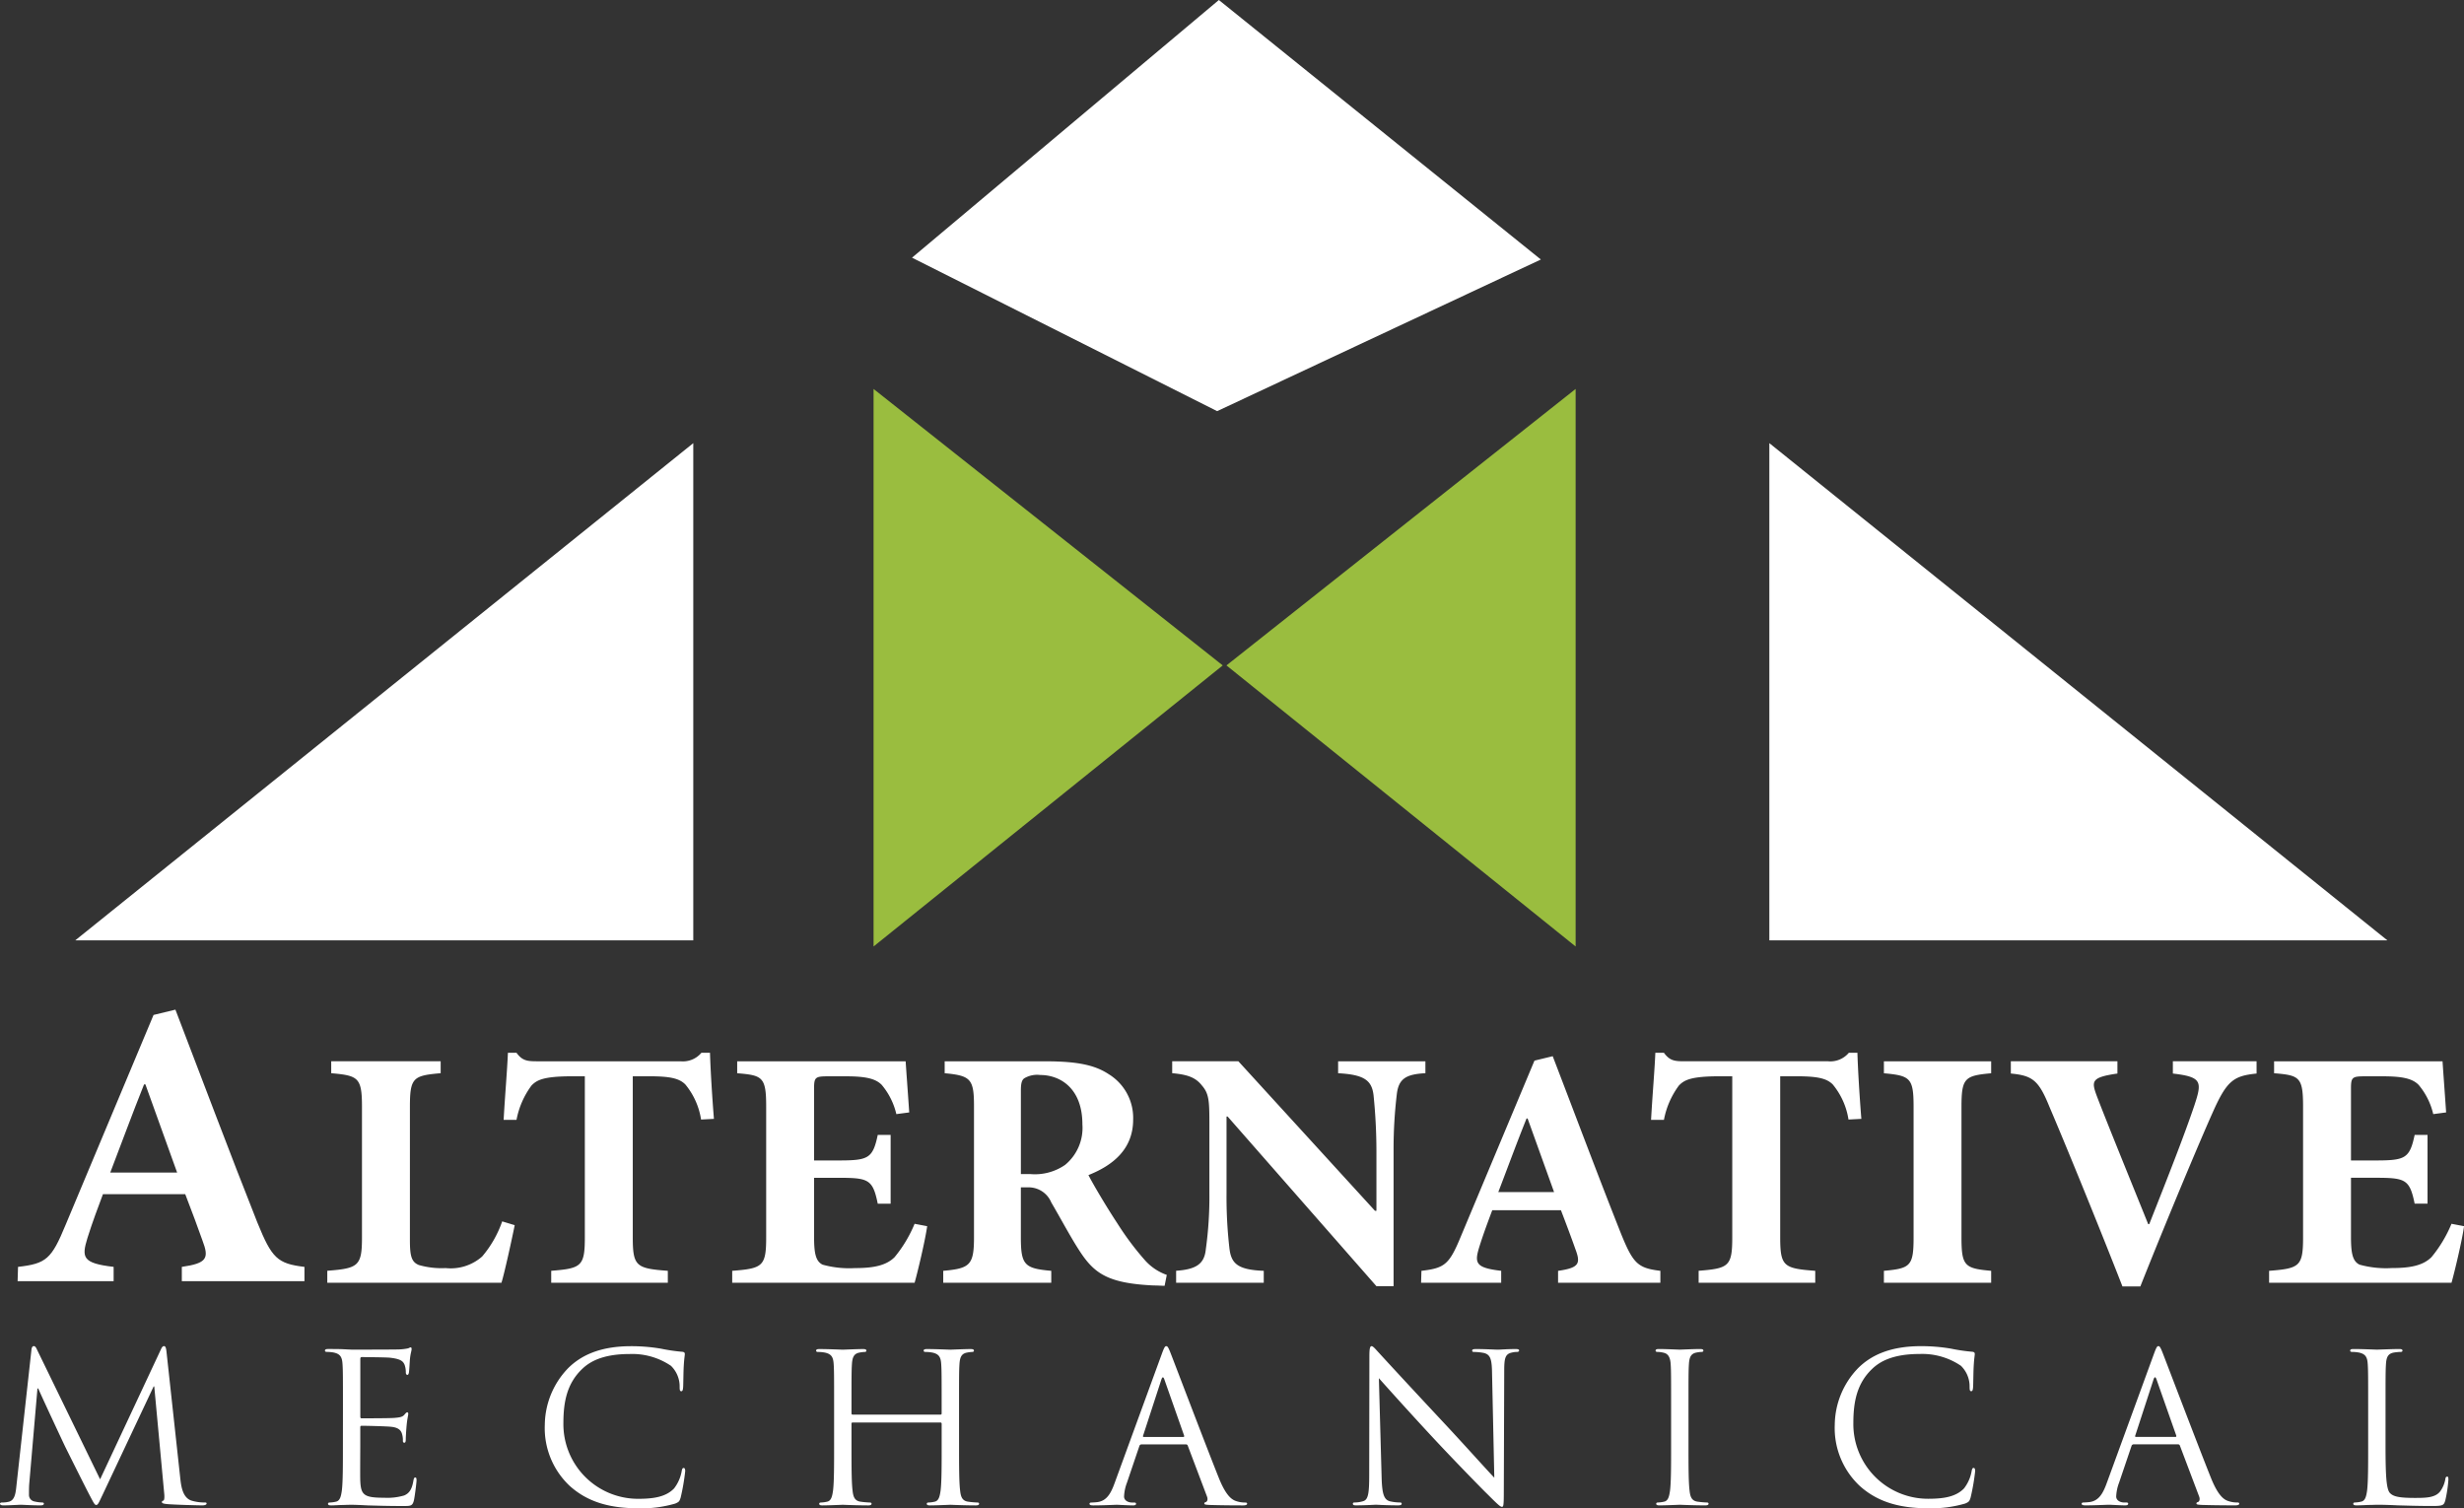
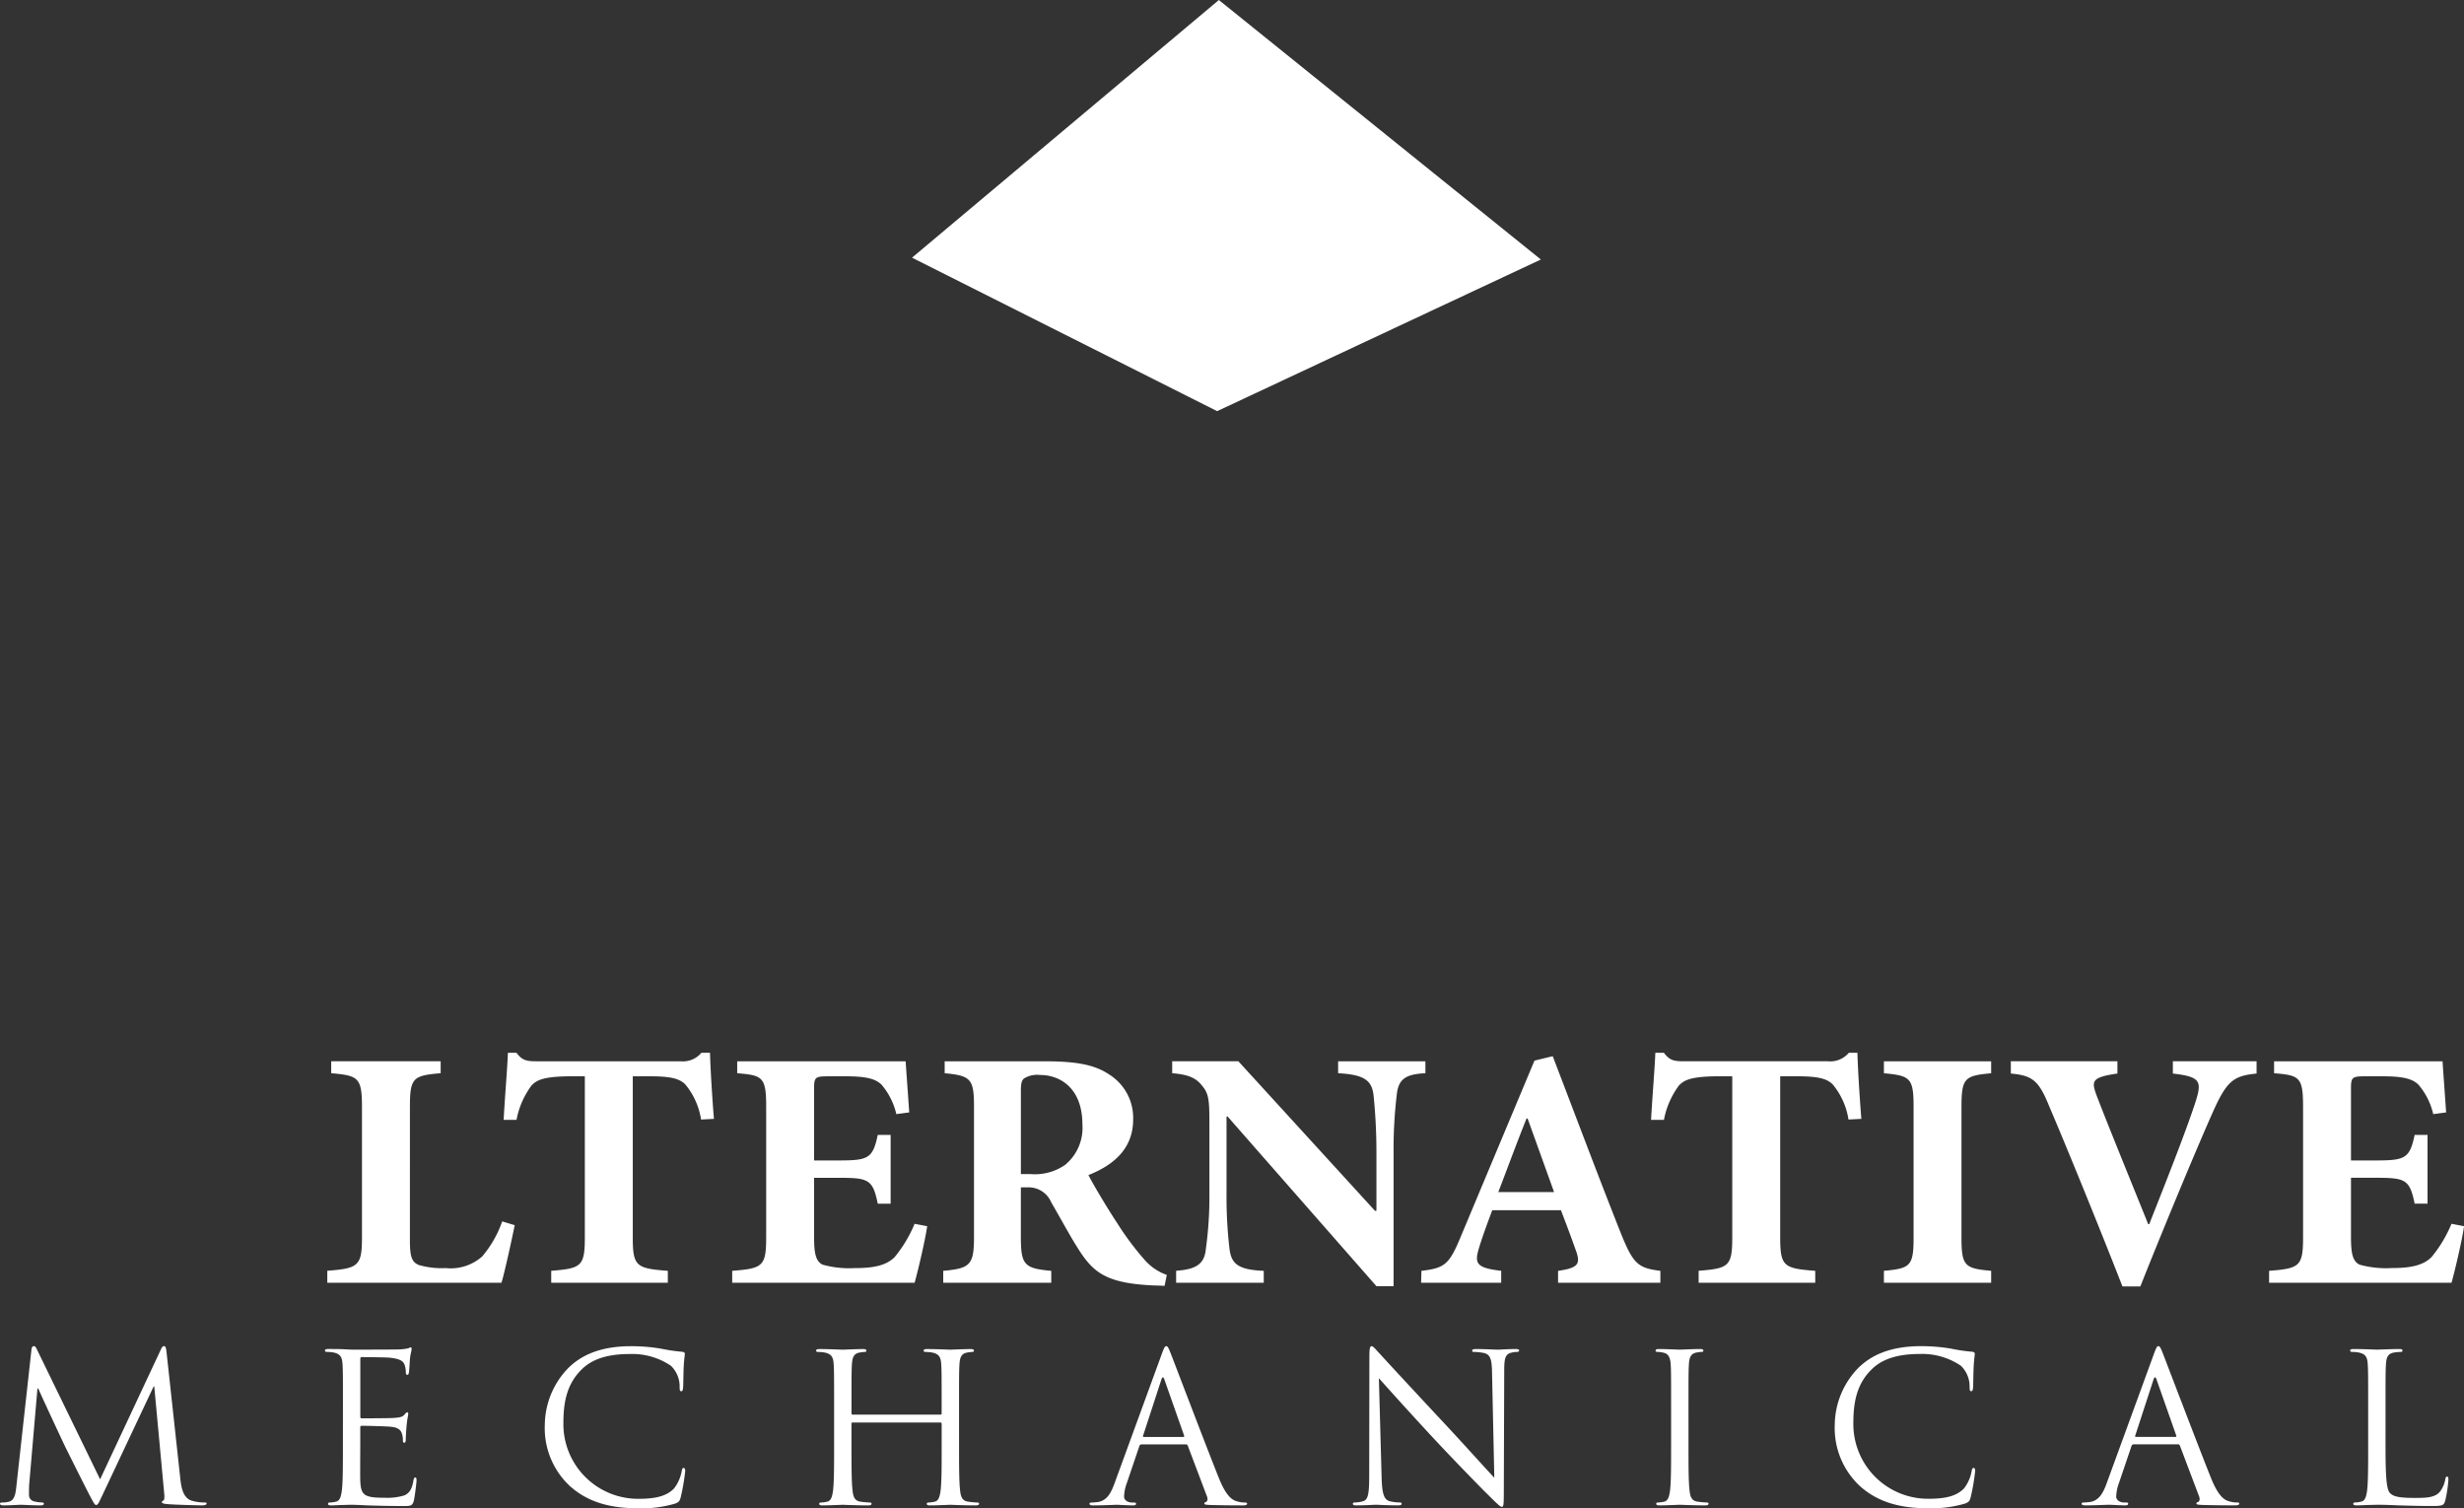
<svg xmlns="http://www.w3.org/2000/svg" width="255" height="156.087" viewBox="0 0 255 156.087">
  <rect x="0" y="0" width="255" height="156.087" fill="#333333" stroke="none" />
  <g id="Group_15" data-name="Group 15" transform="translate(-2774.4 2972.724)">
-     <path id="Path_10" data-name="Path 10" d="M2799.13-2775.573l63.964-51.458v51.458Z" transform="translate(-16.946 -99.833)" fill="#fff" />
-     <path id="Path_11" data-name="Path 11" d="M2863.094-2775.573l-63.964-51.458v51.458Z" transform="translate(158.38 -99.833)" fill="#fff" />
    <path id="Path_12" data-name="Path 12" d="M3074.257-2946.058l31.756-26.665,33.322,26.855-33.5,15.693Z" transform="translate(-205.472 0)" fill="#fff" />
-     <path id="Path_13" data-name="Path 13" d="M3061.613-2844.848l36.136,28.611-36.136,29.088Z" transform="translate(-196.808 -87.625)" fill="#9abd3f" />
-     <path id="Path_14" data-name="Path 14" d="M3097.75-2844.848l-36.136,28.611,36.136,29.088Z" transform="translate(-160.288 -87.625)" fill="#9abd3f" />
    <path id="Path_16" data-name="Path 16" d="M-315.66-58.149a11.306,11.306,0,0,1-2.073,3.631,4.906,4.906,0,0,1-3.776,1.2,8.473,8.473,0,0,1-2.776-.317c-.777-.317-.925-.952-.925-2.609V-69.995c0-3.032.333-3.243,3.183-3.49v-1.234h-11.327v1.234c2.813.247,3.183.458,3.183,3.49v13.5c0,2.961-.37,3.208-3.59,3.455V-51.8h18.026c.3-.952,1.073-4.477,1.37-5.958Zm21.913-10.611c-.185-2.256-.37-5.359-.407-6.839h-.888a2.5,2.5,0,0,1-2.147.881h-14.88c-1.036,0-1.518-.071-2.11-.881h-.888c-.074,1.8-.3,4.371-.444,6.945h1.333a8.639,8.639,0,0,1,1.555-3.561c.555-.564,1.221-.952,4.257-.952h1.259v16.675c0,3-.37,3.208-3.479,3.455V-51.8h12.067v-1.234c-3.257-.247-3.627-.458-3.627-3.455V-73.167h1.7c2.147,0,3.109.212,3.739.846a7.483,7.483,0,0,1,1.629,3.631ZM-272.981-57.9a13.43,13.43,0,0,1-2.073,3.455c-.888.881-2.221,1.128-4.109,1.128a10.247,10.247,0,0,1-3.331-.353c-.74-.353-.888-1.234-.888-2.891v-6.1h2.48c3.146,0,3.59.141,4.109,2.679h1.333V-67.1h-1.333c-.518,2.468-1,2.644-4.109,2.644h-2.48v-7.474c0-1.163.148-1.234,1.518-1.234h1.777c2.073,0,3.072.247,3.7.881a7.232,7.232,0,0,1,1.518,3.032l1.333-.176c-.148-2.186-.333-4.654-.37-5.288h-17.434v1.234c2.628.212,3,.388,3,3.455v13.538c0,3-.37,3.208-3.516,3.455V-51.8h18.878c.3-1.058,1.073-4.266,1.3-5.852Zm26.1,5.288a5.422,5.422,0,0,1-2.258-1.516,29.6,29.6,0,0,1-2.85-3.807c-1.073-1.622-2.48-3.984-3-5.006,2.48-.987,4.627-2.644,4.627-5.746a5.3,5.3,0,0,0-2.517-4.689c-1.481-.987-3.368-1.34-6.589-1.34h-10.4v1.234c2.7.247,3.035.6,3.035,3.42v13.538c0,2.891-.407,3.243-3.183,3.49V-51.8h11.179v-1.234c-2.776-.247-3.146-.6-3.146-3.49v-5.147h.7a2.533,2.533,0,0,1,2.443,1.551c1.073,1.833,2.073,3.737,3.035,5.182,1.481,2.221,2.924,3.208,7.588,3.42.444,0,.888.035,1.11.035Zm-15.1-10.435v-8.6c0-.74.074-1.093.333-1.3a2.6,2.6,0,0,1,1.666-.353c2.073,0,4.368,1.375,4.368,5.112A4.96,4.96,0,0,1-257.4-64a5.494,5.494,0,0,1-3.627.952Zm41.864-11.669h-9.032v1.234c2.7.141,3.479.74,3.664,2.256a57.52,57.52,0,0,1,.3,5.782v6.2h-.148l-14.14-15.477h-6.848v1.234c1.555.141,2.406.423,3.072,1.269.7.811.777,1.481.777,3.772v7.368a39.293,39.293,0,0,1-.37,5.817c-.148,1.516-1,2.08-3.072,2.221V-51.8h9.069v-1.234c-2.739-.106-3.368-.776-3.553-2.327a46.753,46.753,0,0,1-.3-5.711v-7.932h.111l15.4,17.557h1.777v-14a47.6,47.6,0,0,1,.333-5.852c.185-1.622.962-2.08,2.961-2.186ZM-195.8-51.8v-1.234c-2.332-.282-2.813-.74-4.072-3.843-2.406-6.064-4.7-12.2-7.07-18.367l-1.888.458-7.588,18.121c-1.221,2.961-1.666,3.349-4.109,3.631l-.037,1.234h8.291v-1.234c-2.7-.317-2.776-.811-2.258-2.5.444-1.41.925-2.679,1.333-3.772h7.107c.555,1.445,1.11,2.926,1.481,3.984.592,1.551.407,1.974-1.777,2.292V-51.8ZM-206.8-61.181h-5.774c.962-2.5,1.888-5.041,2.924-7.615h.111Zm31.8-7.58c-.185-2.256-.37-5.359-.407-6.839h-.888a2.5,2.5,0,0,1-2.147.881h-14.88c-1.036,0-1.518-.071-2.11-.881h-.888c-.074,1.8-.3,4.371-.444,6.945h1.333a8.64,8.64,0,0,1,1.555-3.561c.555-.564,1.221-.952,4.257-.952h1.259v16.675c0,3-.37,3.208-3.479,3.455V-51.8h12.067v-1.234c-3.257-.247-3.627-.458-3.627-3.455V-73.167h1.7c2.147,0,3.109.212,3.739.846a7.484,7.484,0,0,1,1.629,3.631ZM-161.566-51.8v-1.234c-2.739-.247-3.072-.494-3.072-3.455v-13.5c0-3,.333-3.243,3.072-3.49v-1.234h-11.1v1.234c2.739.247,3.072.494,3.072,3.49v13.5c0,2.961-.333,3.208-3.072,3.455V-51.8ZM-134.1-74.719h-8.662v1.269c3.035.353,3.035.846,2.221,3.314-1.036,3.067-2.628,7.121-4.664,12.268h-.111c-1.333-3.314-4.257-10.47-5.33-13.291-.555-1.516-.555-1.9,2.147-2.292v-1.269H-159.53v1.269c2.258.212,2.887.705,4,3.455,1.555,3.631,5.034,12.127,7.551,18.579h1.851c2.887-7.262,6.256-15.265,7.477-17.98,1.481-3.349,2.184-3.807,4.553-4.054ZM-113.927-57.9A13.43,13.43,0,0,1-116-54.448c-.888.881-2.221,1.128-4.109,1.128a10.248,10.248,0,0,1-3.331-.353c-.74-.353-.888-1.234-.888-2.891v-6.1h2.48c3.146,0,3.59.141,4.109,2.679h1.333V-67.1h-1.333c-.518,2.468-1,2.644-4.109,2.644h-2.48v-7.474c0-1.163.148-1.234,1.518-1.234h1.777c2.073,0,3.072.247,3.7.881a7.232,7.232,0,0,1,1.518,3.032l1.333-.176c-.148-2.186-.333-4.654-.37-5.288h-17.434v1.234c2.628.212,3,.388,3,3.455v13.538c0,3-.37,3.208-3.516,3.455V-51.8h18.878c.3-1.058,1.073-4.266,1.3-5.852Z" transform="translate(3142.032 -2788.175)" fill="#fff" />
-     <path id="Path_15" data-name="Path 15" d="M-14.539-59.68v-1.479c-2.8-.338-3.372-.887-4.88-4.606-2.884-7.268-5.635-14.62-8.474-22.015l-2.263.549-9.1,21.719c-1.464,3.549-2,4.014-4.925,4.352l-.044,1.479h9.938v-1.479c-3.239-.38-3.327-.972-2.706-3,.532-1.69,1.109-3.211,1.6-4.521h8.518c.665,1.732,1.331,3.507,1.775,4.775.71,1.859.488,2.366-2.13,2.747v1.479ZM-27.716-70.92h-6.921c1.154-3,2.263-6.043,3.5-9.127H-31Z" transform="translate(2820.447 -2780.458)" fill="#fff" />
    <path id="Path_17" data-name="Path 17" d="M20.63-51.578c-.043-.407-.107-.578-.257-.578s-.235.15-.321.342L13.76-38.372,7.21-51.835c-.107-.235-.193-.321-.321-.321s-.214.15-.235.385L5.112-37.815c-.086.813-.15,1.648-.856,1.777a2.751,2.751,0,0,1-.642.064c-.107,0-.214.043-.214.107,0,.15.15.193.364.193.578,0,1.605-.064,1.8-.064.171,0,1.2.064,1.991.064.257,0,.385-.043.385-.193,0-.064-.086-.107-.171-.107a3.945,3.945,0,0,1-.813-.107.685.685,0,0,1-.557-.664c0-.364,0-.749.021-1.092l.856-9.932H7.36c.235.578,2.633,5.715,2.825,6.1.107.214,1.948,3.917,2.5,4.966.407.771.514.985.664.985.193,0,.257-.193.706-1.134L19.3-47.982h.064l1.027,11.045c.043.385.021.749-.086.771s-.15.064-.15.15c0,.107.107.171.6.214.792.064,3.1.128,3.575.128.257,0,.449-.064.449-.193,0-.086-.064-.107-.171-.107a4.642,4.642,0,0,1-1.391-.193c-.92-.3-1.07-1.5-1.156-2.269Zm18.258,9.7c0,2.055,0,3.746-.107,4.645-.086.621-.193,1.092-.621,1.177a3.3,3.3,0,0,1-.642.086c-.128,0-.171.064-.171.128,0,.128.107.171.342.171.321,0,.813-.043,1.241-.043.449-.021.813-.021.856-.021.321,0,.835.021,1.67.064.835.021,2.012.064,3.617.064.835,0,1.006,0,1.156-.557.107-.449.278-1.9.278-2.076,0-.15,0-.321-.128-.321-.107,0-.15.086-.193.321-.15.878-.407,1.306-.963,1.541a6.139,6.139,0,0,1-2.055.235c-2.1,0-2.419-.278-2.483-1.755-.021-.449,0-2.932,0-3.66v-1.884a.135.135,0,0,1,.15-.15c.364,0,2.483.043,3.061.107.835.086,1.027.449,1.113.749a2.185,2.185,0,0,1,.086.706c0,.107.043.193.15.193.15,0,.15-.235.15-.407,0-.15.043-.942.086-1.37.064-.706.171-1.07.171-1.2s-.043-.171-.107-.171c-.086,0-.171.107-.321.278-.193.214-.492.257-1.006.3-.492.043-3.125.043-3.4.043-.107,0-.128-.064-.128-.214v-5.908c0-.15.043-.214.128-.214.235,0,2.569.021,2.932.064,1.156.128,1.37.385,1.52.728a2.3,2.3,0,0,1,.128.771c0,.171.043.278.171.278.086,0,.128-.128.15-.235.043-.257.086-1.2.107-1.413.064-.6.171-.856.171-1.006,0-.107-.021-.193-.086-.193-.107,0-.193.086-.3.107a5.708,5.708,0,0,1-.92.107c-.492.021-4.752.021-4.9.021l-.878-.043c-.471-.021-1.049-.021-1.541-.021-.235,0-.342.043-.342.171,0,.086.086.128.171.128a4,4,0,0,1,.728.064c.706.15.878.492.92,1.22.043.685.043,1.284.043,4.623Zm30.544,6.507a12.4,12.4,0,0,0,3.853-.492c.385-.171.428-.214.557-.621a22.2,22.2,0,0,0,.471-2.74c0-.171-.043-.321-.15-.321-.128,0-.171.086-.214.321a4.073,4.073,0,0,1-.792,1.8c-.856.878-2.119,1.07-3.724,1.07a7.729,7.729,0,0,1-7.727-7.834c0-2.183.364-4.088,1.926-5.587.749-.728,2.076-1.563,4.923-1.563a7.127,7.127,0,0,1,4.281,1.22,2.963,2.963,0,0,1,.9,2.183c0,.3.021.449.171.449.128,0,.171-.128.193-.449s.021-1.5.064-2.2c.043-.771.107-1.027.107-1.2,0-.128-.043-.214-.278-.235a18.588,18.588,0,0,1-2.183-.321,18.346,18.346,0,0,0-3.1-.257c-3.3,0-5.244,1.006-6.528,2.29a8.545,8.545,0,0,0-2.4,5.843,8.2,8.2,0,0,0,2.59,6.336C64.06-36.167,66.221-35.375,69.432-35.375Zm33.219-10.274c0-3.339,0-3.938.043-4.623.043-.749.214-1.113.792-1.22a3.182,3.182,0,0,1,.535-.064c.086,0,.171-.043.171-.128,0-.128-.107-.171-.342-.171-.642,0-1.991.064-2.1.064s-1.455-.064-2.419-.064c-.235,0-.342.043-.342.171,0,.086.086.128.171.128a4,4,0,0,1,.728.064c.706.15.878.492.92,1.22.043.685.043,1.284.043,4.623v.449a.113.113,0,0,1-.128.128H91.65a.113.113,0,0,1-.128-.128v-.449c0-3.339,0-3.938.043-4.623.043-.749.214-1.113.792-1.22a3.182,3.182,0,0,1,.535-.064c.086,0,.171-.043.171-.128,0-.128-.107-.171-.342-.171-.642,0-1.991.064-2.1.064s-1.455-.064-2.419-.064c-.235,0-.342.043-.342.171,0,.086.086.128.171.128a4,4,0,0,1,.728.064c.706.15.878.492.92,1.22.043.685.043,1.284.043,4.623v3.767c0,2.055,0,3.746-.107,4.645-.086.621-.193,1.092-.621,1.177a3.3,3.3,0,0,1-.642.086c-.128,0-.171.064-.171.128,0,.128.107.171.342.171.642,0,1.991-.064,2.1-.064s1.455.064,2.633.064c.235,0,.342-.064.342-.171,0-.064-.043-.128-.171-.128a9.336,9.336,0,0,1-.963-.086c-.642-.086-.771-.557-.835-1.177-.107-.9-.107-2.59-.107-4.645v-2.247a.113.113,0,0,1,.128-.128h9.075a.123.123,0,0,1,.128.128v2.247c0,2.055,0,3.746-.107,4.645-.086.621-.193,1.092-.621,1.177a3.3,3.3,0,0,1-.642.086c-.128,0-.171.064-.171.128,0,.128.107.171.342.171.642,0,1.991-.064,2.1-.064s1.455.064,2.633.064c.235,0,.342-.064.342-.171,0-.064-.043-.128-.171-.128a9.336,9.336,0,0,1-.963-.086c-.642-.086-.771-.557-.835-1.177-.107-.9-.107-2.59-.107-4.645Zm16.117,7.62c-.385,1.07-.813,1.884-1.8,2.012-.171.021-.471.043-.621.043-.107,0-.193.043-.193.128,0,.128.128.171.407.171,1.006,0,2.183-.064,2.419-.064s1.156.064,1.67.064c.193,0,.321-.043.321-.171,0-.086-.064-.128-.214-.128h-.214c-.364,0-.813-.193-.813-.621a4.519,4.519,0,0,1,.3-1.434l1.284-3.789a.225.225,0,0,1,.214-.171h4.6a.187.187,0,0,1,.193.128l1.991,5.265c.128.342,0,.535-.128.578-.086.021-.15.064-.15.15,0,.128.235.128.642.15,1.477.043,3.039.043,3.36.043.235,0,.428-.043.428-.171,0-.107-.086-.128-.214-.128a2.764,2.764,0,0,1-.856-.128c-.449-.128-1.07-.471-1.841-2.376-1.306-3.253-4.666-12.093-4.987-12.907-.257-.664-.342-.771-.471-.771s-.214.128-.471.835Zm3-4.73c-.064,0-.107-.043-.064-.15l1.884-5.779q.161-.482.321,0l2.033,5.779c.021.086.021.15-.086.15ZM146.1-48.838c.685.771,3.1,3.467,5.587,6.143,2.269,2.44,5.351,5.587,5.587,5.8,1.134,1.134,1.391,1.37,1.563,1.37.15,0,.193-.107.193-1.52l.043-12.543c0-1.284.086-1.755.792-1.9a1.887,1.887,0,0,1,.514-.064c.15,0,.235-.064.235-.15,0-.128-.15-.15-.385-.15-.878,0-1.584.064-1.819.064s-1.263-.064-2.226-.064c-.257,0-.428.021-.428.15,0,.086.021.15.171.15a5.707,5.707,0,0,1,1.049.107c.664.171.813.642.835,2.033l.235,10.873c-.685-.706-3.018-3.318-5.137-5.587-3.3-3.532-6.485-6.978-6.807-7.342-.214-.214-.578-.685-.749-.685s-.235.235-.235,1.07L145.1-38.821c0,1.948-.107,2.569-.642,2.718a3.071,3.071,0,0,1-.878.128c-.107,0-.171.043-.171.128,0,.15.128.171.342.171.963,0,1.862-.064,2.055-.064s1.049.064,2.269.064c.257,0,.385-.043.385-.171,0-.086-.064-.128-.171-.128a4.694,4.694,0,0,1-1.07-.128c-.578-.171-.792-.728-.835-2.483Zm32.042,3.189c0-3.339,0-3.938.043-4.623.043-.749.214-1.113.792-1.22a3.182,3.182,0,0,1,.535-.064c.086,0,.171-.043.171-.128,0-.128-.107-.171-.342-.171-.642,0-1.991.064-2.1.064s-1.456-.064-2.162-.064c-.235,0-.342.043-.342.171,0,.086.086.128.171.128a2.809,2.809,0,0,1,.664.086c.471.107.685.471.728,1.2.043.685.043,1.284.043,4.623v3.767c0,2.055,0,3.746-.107,4.645-.086.621-.193,1.092-.621,1.177a3.3,3.3,0,0,1-.642.086c-.128,0-.171.064-.171.128,0,.128.107.171.342.171.642,0,1.991-.064,2.1-.064s1.455.064,2.633.064c.235,0,.342-.064.342-.171,0-.064-.043-.128-.171-.128a9.336,9.336,0,0,1-.963-.086c-.642-.086-.771-.557-.835-1.177-.107-.9-.107-2.59-.107-4.645ZM202.93-35.375a12.4,12.4,0,0,0,3.853-.492c.385-.171.428-.214.557-.621a22.2,22.2,0,0,0,.471-2.74c0-.171-.043-.321-.15-.321-.128,0-.171.086-.214.321a4.073,4.073,0,0,1-.792,1.8c-.856.878-2.119,1.07-3.724,1.07a7.729,7.729,0,0,1-7.727-7.834c0-2.183.364-4.088,1.926-5.587.749-.728,2.076-1.563,4.923-1.563a7.127,7.127,0,0,1,4.281,1.22,2.964,2.964,0,0,1,.9,2.183c0,.3.021.449.171.449.128,0,.171-.128.193-.449s.021-1.5.064-2.2c.043-.771.107-1.027.107-1.2,0-.128-.043-.214-.278-.235a18.587,18.587,0,0,1-2.183-.321,18.346,18.346,0,0,0-3.1-.257c-3.3,0-5.244,1.006-6.528,2.29a8.545,8.545,0,0,0-2.4,5.843,8.2,8.2,0,0,0,2.59,6.336C197.558-36.167,199.72-35.375,202.93-35.375Zm18.515-2.654c-.385,1.07-.813,1.884-1.8,2.012-.171.021-.471.043-.621.043-.107,0-.193.043-.193.128,0,.128.128.171.407.171,1.006,0,2.183-.064,2.419-.064s1.156.064,1.669.064c.193,0,.321-.043.321-.171,0-.086-.064-.128-.214-.128h-.214c-.364,0-.813-.193-.813-.621a4.52,4.52,0,0,1,.3-1.434l1.284-3.789a.225.225,0,0,1,.214-.171h4.6a.187.187,0,0,1,.193.128l1.991,5.265c.128.342,0,.535-.128.578-.086.021-.15.064-.15.15,0,.128.235.128.642.15,1.477.043,3.039.043,3.36.043.235,0,.428-.043.428-.171,0-.107-.086-.128-.214-.128a2.764,2.764,0,0,1-.856-.128c-.449-.128-1.07-.471-1.841-2.376-1.306-3.253-4.666-12.093-4.987-12.907-.257-.664-.342-.771-.471-.771s-.214.128-.471.835Zm3-4.73c-.064,0-.107-.043-.064-.15l1.884-5.779q.16-.482.321,0l2.033,5.779c.021.086.021.15-.086.15Zm25.835-2.89c0-3.339,0-3.938.043-4.623.043-.749.214-1.113.835-1.22a5.027,5.027,0,0,1,.706-.064c.086,0,.171-.043.171-.128,0-.128-.107-.171-.342-.171-.642,0-2.2.064-2.312.064s-1.455-.064-2.419-.064c-.235,0-.342.043-.342.171,0,.086.086.128.171.128a4,4,0,0,1,.728.064c.706.15.878.492.92,1.22.043.685.043,1.284.043,4.623v3.767c0,2.055,0,3.746-.107,4.645-.086.621-.193,1.092-.621,1.177a3.3,3.3,0,0,1-.642.086c-.128,0-.171.064-.171.128,0,.128.107.171.342.171.321,0,.792-.021,1.22-.043.428,0,.792-.021.878-.021.621,0,1.284.021,2.183.064.9.021,2.012.064,3.553.064,1.134,0,1.2-.086,1.348-.578a13.664,13.664,0,0,0,.321-2.14c0-.235-.021-.321-.128-.321-.128,0-.171.107-.193.278a2.984,2.984,0,0,1-.557,1.284c-.514.621-1.456.642-2.59.642-1.669,0-2.226-.15-2.568-.492-.385-.385-.471-1.755-.471-4.9Z" transform="translate(2771 -2781.261)" fill="#fff" />
  </g>
</svg>